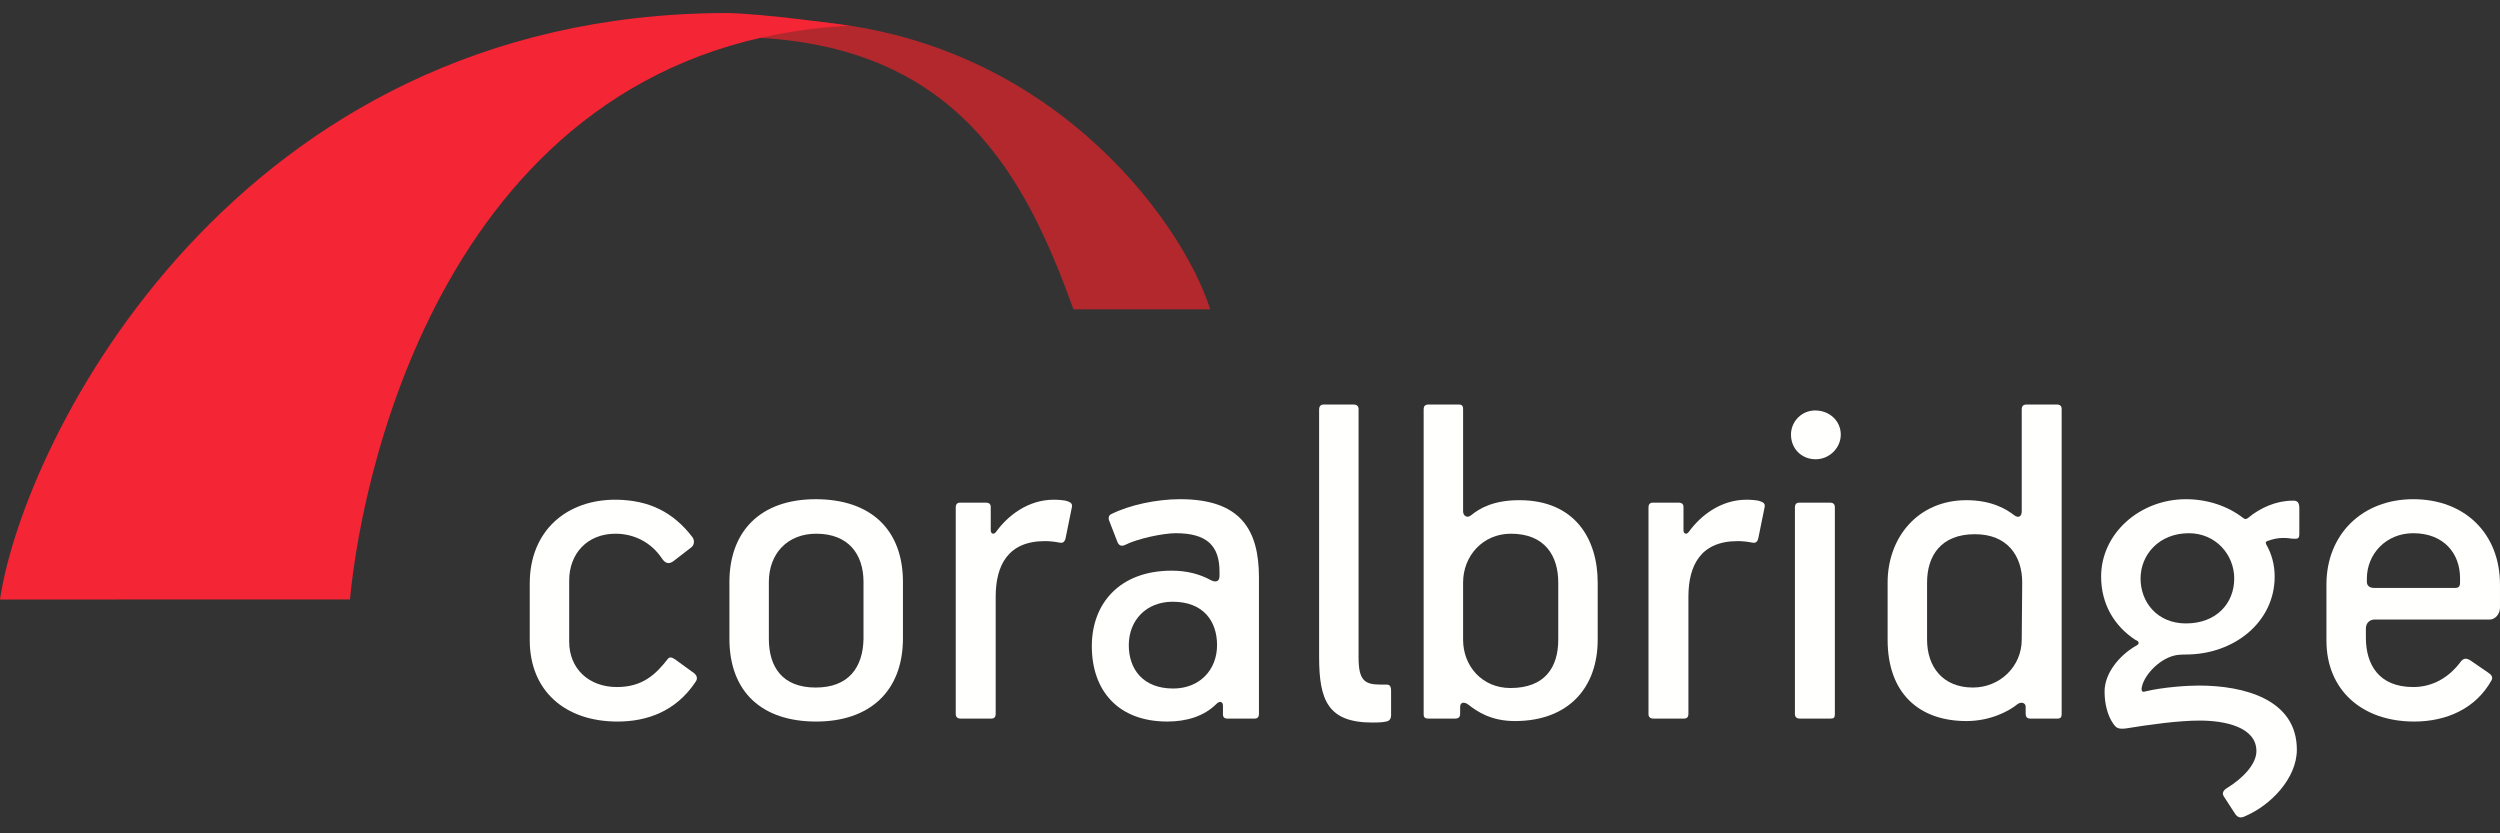
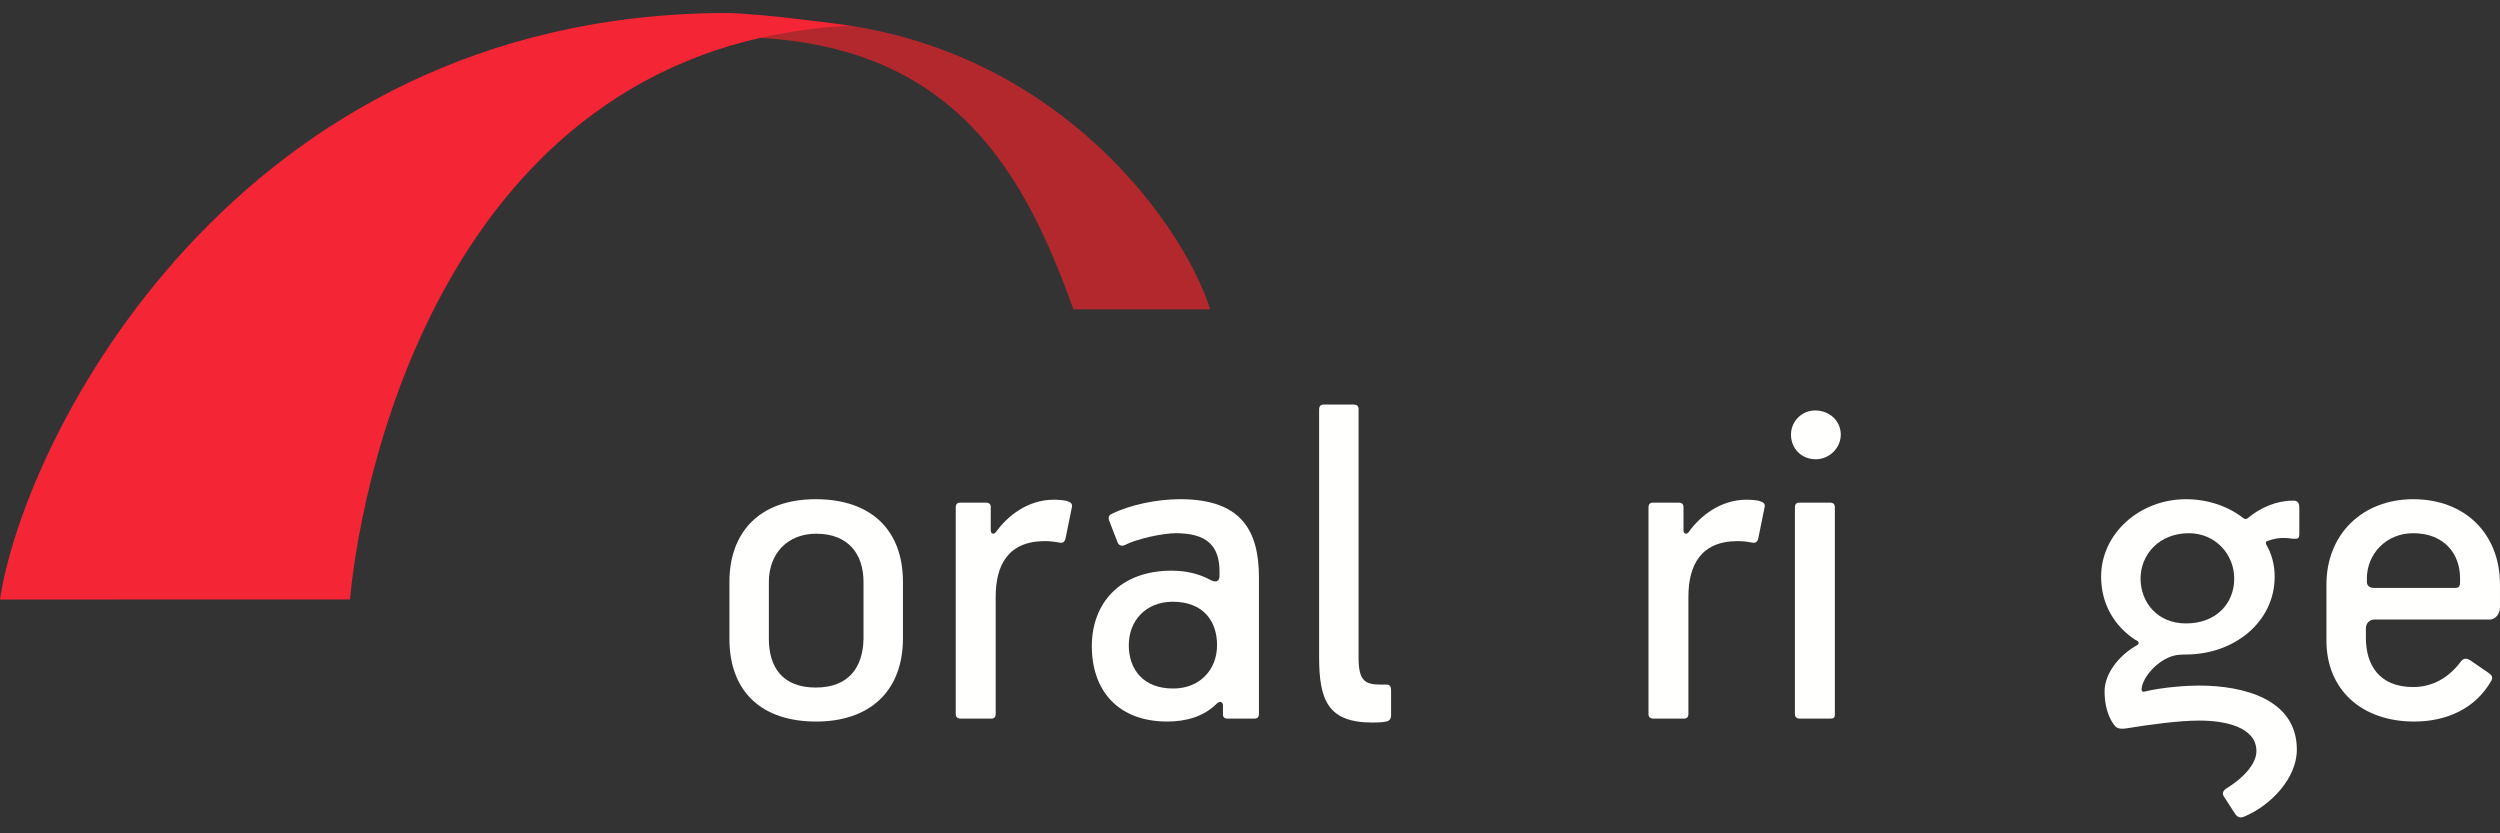
<svg xmlns="http://www.w3.org/2000/svg" xmlns:xlink="http://www.w3.org/1999/xlink" version="1.1" id="Layer_1" x="0px" y="0px" viewBox="0 0 192 64" enable-background="new 0 0 192 64" xml:space="preserve">
  <rect x="0" y="0" width="192" height="64" fill="#333333" stroke="none" />
  <g>
    <defs>
      <rect id="SVGID_1_" x="-0.001" y="1" width="192.001" height="61.777" />
    </defs>
    <clipPath id="SVGID_2_">
      <use xlink:href="#SVGID_1_" overflow="visible" />
    </clipPath>
-     <path clip-path="url(#SVGID_2_)" fill="#FFFFFE" d="M53.027,42.087l-1.325,1.022c-0.379,0.266-0.644,0.114-0.871-0.227   c-0.833-1.249-2.158-1.893-3.559-1.893c-2.158,0-3.559,1.515-3.559,3.597v4.695c0,2.045,1.477,3.484,3.672,3.484   c1.969,0,2.992-0.985,3.901-2.159c0.151-0.189,0.34-0.113,0.568,0.039l1.249,0.908c0.492,0.303,0.492,0.568,0.303,0.833   c-1.515,2.272-3.749,3.029-5.983,3.029c-4.051,0-6.739-2.385-6.739-6.247v-4.355c0-4.052,2.839-6.474,6.664-6.436   c2.499,0.037,4.354,0.946,5.831,2.877C53.368,41.519,53.33,41.898,53.027,42.087" />
    <path clip-path="url(#SVGID_2_)" fill="#FFFFFE" d="M62.683,55.415c-4.165,0-6.664-2.271-6.664-6.361V44.7   c0-3.862,2.348-6.361,6.626-6.361c4.242,0,6.702,2.348,6.702,6.361v4.317C69.347,53.106,66.772,55.415,62.683,55.415 M66.318,44.7   c0-2.158-1.174-3.711-3.635-3.711c-2.196,0-3.635,1.515-3.635,3.711v4.354c0,2.158,1.023,3.749,3.597,3.749   c2.538,0,3.635-1.553,3.673-3.749V44.7z" />
    <path clip-path="url(#SVGID_2_)" fill="#FFFFFE" d="M75.71,38.604c0.265,0,0.379,0.114,0.379,0.341v1.779   c0,0.265,0.227,0.379,0.417,0.114c0.871-1.211,2.423-2.461,4.43-2.461c0.303,0,0.87,0.038,1.022,0.113   c0.379,0.114,0.417,0.265,0.341,0.568l-0.454,2.234c-0.076,0.417-0.303,0.417-0.493,0.379c-0.378-0.076-0.757-0.114-1.098-0.114   c-2.84,0-3.786,1.856-3.786,4.279v8.974c0,0.265-0.114,0.378-0.341,0.378h-2.348c-0.227,0-0.378-0.113-0.378-0.34V38.982   c0-0.264,0.113-0.378,0.34-0.378H75.71z" />
    <path clip-path="url(#SVGID_2_)" fill="#FFFFFE" d="M89.986,43.828c1.174,0,2.158,0.266,2.991,0.719   c0.341,0.19,0.682,0.152,0.682-0.302v-0.341c0-2.007-0.985-2.954-3.37-2.954c-0.947,0-2.954,0.417-3.9,0.909   c-0.265,0.114-0.454,0.038-0.568-0.227l-0.644-1.666c-0.076-0.227,0-0.416,0.19-0.492c1.363-0.682,3.445-1.136,5.263-1.136   c4.657,0,6.058,2.348,6.058,6.02v10.451c0,0.265-0.114,0.379-0.341,0.379h-2.083c-0.265,0-0.34-0.152-0.34-0.304v-0.681   c0-0.341-0.265-0.379-0.493-0.151c-0.984,0.984-2.347,1.362-3.785,1.362c-3.75,0-5.794-2.347-5.794-5.792   C83.852,46.365,85.972,43.828,89.986,43.828 M90.1,52.878c2.044,0,3.37-1.439,3.37-3.332c0-1.855-1.061-3.332-3.408-3.332   c-2.045,0-3.371,1.439-3.371,3.332C86.691,51.401,87.789,52.878,90.1,52.878" />
    <path clip-path="url(#SVGID_2_)" fill="#FFFFFE" d="M101.649,31.068h2.31c0.227,0,0.379,0.114,0.379,0.341v19.083   c0,1.742,0.454,2.083,1.665,2.083h0.493c0.34,0,0.34,0.303,0.34,0.568v1.78c0,0.303-0.151,0.454-0.378,0.492   c-0.303,0.076-0.833,0.076-1.06,0.076c-3.408,0-4.09-1.704-4.09-5.036V31.447C101.308,31.22,101.422,31.068,101.649,31.068" />
-     <path clip-path="url(#SVGID_2_)" fill="#FFFFFE" d="M116.342,55.377c-1.818,0-2.878-0.719-3.559-1.249   c-0.341-0.265-0.644-0.19-0.644,0.151v0.53c0,0.265-0.114,0.379-0.417,0.379h-2.007c-0.265,0-0.378-0.076-0.378-0.341v-23.4   c0-0.265,0.113-0.379,0.378-0.379h2.31c0.265,0,0.341,0.114,0.341,0.341v7.876c0,0.303,0.303,0.568,0.643,0.265   c0.607-0.492,1.667-1.136,3.673-1.136c4.28,0,6.021,2.991,6.021,6.323v4.393C122.703,52.803,120.469,55.377,116.342,55.377    M119.674,44.737c0-2.045-1.023-3.748-3.635-3.748c-2.158,0-3.673,1.703-3.673,3.748v4.393c0,2.044,1.476,3.71,3.635,3.71   c2.65,0,3.673-1.59,3.673-3.71V44.737z" />
    <path clip-path="url(#SVGID_2_)" fill="#FFFFFE" d="M128.913,38.604c0.265,0,0.379,0.114,0.379,0.341v1.779   c0,0.265,0.227,0.379,0.417,0.114c0.87-1.211,2.423-2.461,4.429-2.461c0.304,0,0.871,0.038,1.023,0.113   c0.379,0.114,0.416,0.265,0.34,0.568l-0.454,2.234c-0.075,0.417-0.303,0.417-0.492,0.379c-0.378-0.076-0.757-0.114-1.098-0.114   c-2.84,0-3.787,1.856-3.787,4.279v8.974c0,0.265-0.113,0.378-0.34,0.378h-2.348c-0.227,0-0.378-0.113-0.378-0.34V38.982   c0-0.264,0.113-0.378,0.34-0.378H128.913z" />
    <path clip-path="url(#SVGID_2_)" fill="#FFFFFE" d="M139.441,35.272c-1.061,0-1.893-0.795-1.893-1.894   c0-1.022,0.832-1.855,1.855-1.855c1.098,0,1.969,0.795,1.969,1.855C141.372,34.401,140.501,35.272,139.441,35.272 M137.85,38.982   c0-0.264,0.114-0.378,0.341-0.378h2.348c0.265,0,0.378,0.114,0.378,0.378v15.866c0,0.265-0.075,0.34-0.341,0.34h-2.347   c-0.227,0-0.379-0.113-0.379-0.34V38.982z" />
  </g>
  <g>
    <defs>
      <rect id="SVGID_3_" x="-0.001" y="1" width="192" height="61.777" />
    </defs>
    <clipPath id="SVGID_4_">
      <use xlink:href="#SVGID_3_" overflow="visible" />
    </clipPath>
-     <path clip-path="url(#SVGID_4_)" fill="#FFFFFE" d="M157.995,55.188h-2.045c-0.265,0-0.379-0.114-0.379-0.379v-0.53   c0-0.303-0.341-0.416-0.643-0.189c-0.644,0.53-2.083,1.287-3.9,1.287c-3.673,0-6.059-2.158-6.059-6.247v-4.393   c0-3.445,2.31-6.323,6.059-6.323c2.007,0,3.143,0.757,3.635,1.136c0.378,0.303,0.606,0.076,0.606-0.265v-7.838   c0-0.265,0.113-0.379,0.378-0.379h2.31c0.265,0,0.378,0.114,0.378,0.341v23.438C158.335,55.074,158.26,55.188,157.995,55.188    M155.306,44.737c0-2.045-1.135-3.71-3.635-3.71c-2.613,0-3.672,1.665-3.672,3.71v4.393c0,2.082,1.211,3.673,3.521,3.673   c2.082,0,3.749-1.629,3.749-3.673L155.306,44.737z" />
    <path clip-path="url(#SVGID_4_)" fill="#FFFFFE" d="M173.293,57.687c0-1.855-2.423-2.347-4.354-2.347   c-1.628,0-3.825,0.303-5.68,0.606c-0.605,0.075-0.757-0.076-0.946-0.341c-0.455-0.644-0.682-1.552-0.682-2.499   c0-1.401,1.136-2.802,2.499-3.559c0.152-0.076,0.152-0.265,0-0.341l-0.152-0.076c-1.552-1.022-2.612-2.689-2.612-4.846   c0-3.333,2.991-5.945,6.513-5.945c1.665,0,3.218,0.53,4.392,1.439c0.151,0.113,0.227,0.113,0.379,0   c0.946-0.796,2.196-1.326,3.407-1.326c0.417-0.037,0.531,0.189,0.531,0.568v1.931c0,0.417-0.077,0.455-0.568,0.417   c-0.682-0.114-1.288-0.038-1.78,0.151c-0.227,0.038-0.265,0.151-0.189,0.303c0.416,0.72,0.643,1.553,0.643,2.462   c0,3.483-3.105,5.982-6.815,5.982c-0.417,0-0.72,0.038-0.871,0.076c-1.288,0.303-2.462,1.665-2.537,2.574   c0,0.152,0.075,0.265,0.265,0.19c1.401-0.341,3.294-0.455,4.127-0.455c3.484,0,7.535,1.06,7.535,4.923   c0,2.196-2.007,4.278-3.976,5.111c-0.378,0.189-0.606,0.076-0.795-0.227l-0.833-1.287c-0.151-0.227-0.076-0.454,0.228-0.644   C172.271,59.77,173.293,58.672,173.293,57.687 M168.106,40.951c-2.272,0-3.711,1.628-3.711,3.484c0,1.818,1.287,3.445,3.484,3.445   c2.347,0,3.71-1.552,3.71-3.445C171.589,42.579,170.15,40.951,168.106,40.951" />
  </g>
  <g>
    <defs>
      <rect id="SVGID_5_" x="-0.001" y="1" width="192.001" height="61.777" />
    </defs>
    <clipPath id="SVGID_6_">
      <use xlink:href="#SVGID_5_" overflow="visible" />
    </clipPath>
    <path clip-path="url(#SVGID_6_)" fill="#FFFFFE" d="M191.242,47.578h-8.861c-0.416,0-0.681,0.302-0.681,0.681v0.72   c0,2.044,0.984,3.786,3.635,3.786c1.515,0,2.764-0.757,3.635-1.931c0.227-0.303,0.454-0.303,0.757-0.113l1.325,0.908   c0.303,0.19,0.417,0.379,0.303,0.606c-1.211,2.196-3.483,3.18-5.944,3.18c-4.052,0-6.74-2.461-6.74-6.209v-4.317   c0-3.862,2.764-6.55,6.664-6.55c4.013,0,6.664,2.688,6.664,6.55v1.78C191.999,47.199,191.583,47.578,191.242,47.578    M181.776,44.435V44.7c0,0.189,0.113,0.454,0.567,0.454h6.21c0.265,0,0.379-0.113,0.379-0.416v-0.341   c0-1.893-1.249-3.446-3.597-3.446C183.252,40.951,181.776,42.542,181.776,44.435" />
    <path clip-path="url(#SVGID_6_)" fill="#B3282D" d="M57.593,2.873c16.068,0.574,21.232,10.901,24.85,20.885   c4.014,0,7.614,0.001,10.503,0.001C90.754,16.847,80.272,2.423,61.194,1.571" />
    <path clip-path="url(#SVGID_6_)" fill="#F42534" d="M65.244,1.975c-30.458,1.564-37.396,33.64-38.366,44.066   c-3.961,0-24.273,0-26.879,0.001C1.837,33.727,18.008,1.151,55.636,1C58.504,1,65.244,1.975,65.244,1.975" />
  </g>
  <g>
</g>
  <g>
</g>
  <g>
</g>
  <g>
</g>
  <g>
</g>
  <g>
</g>
</svg>